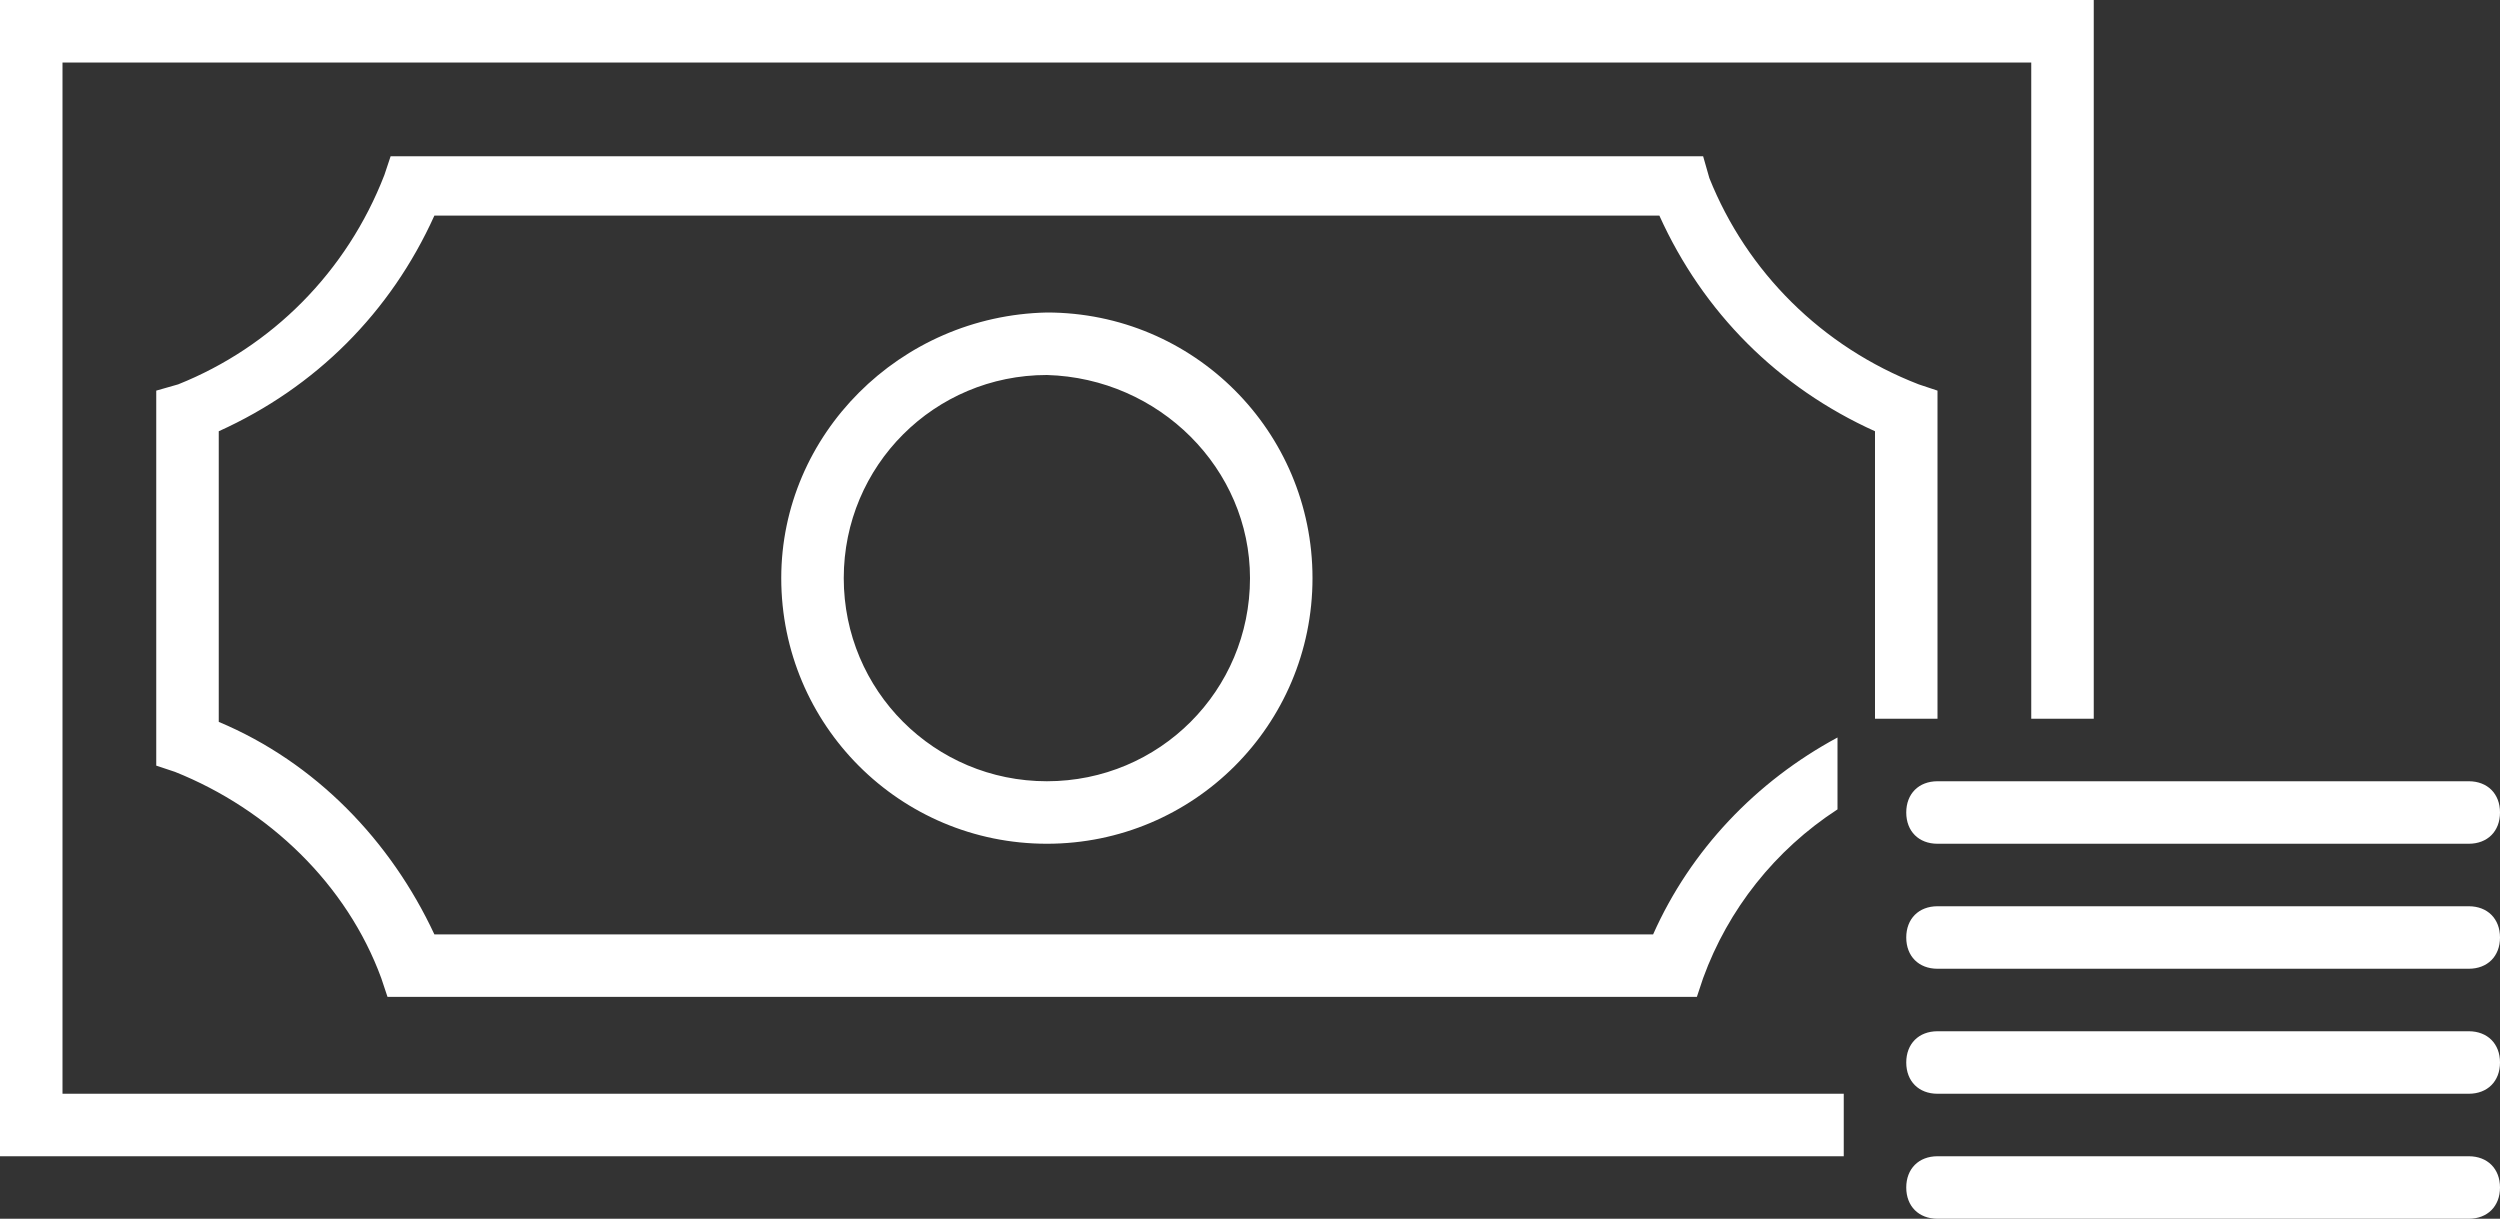
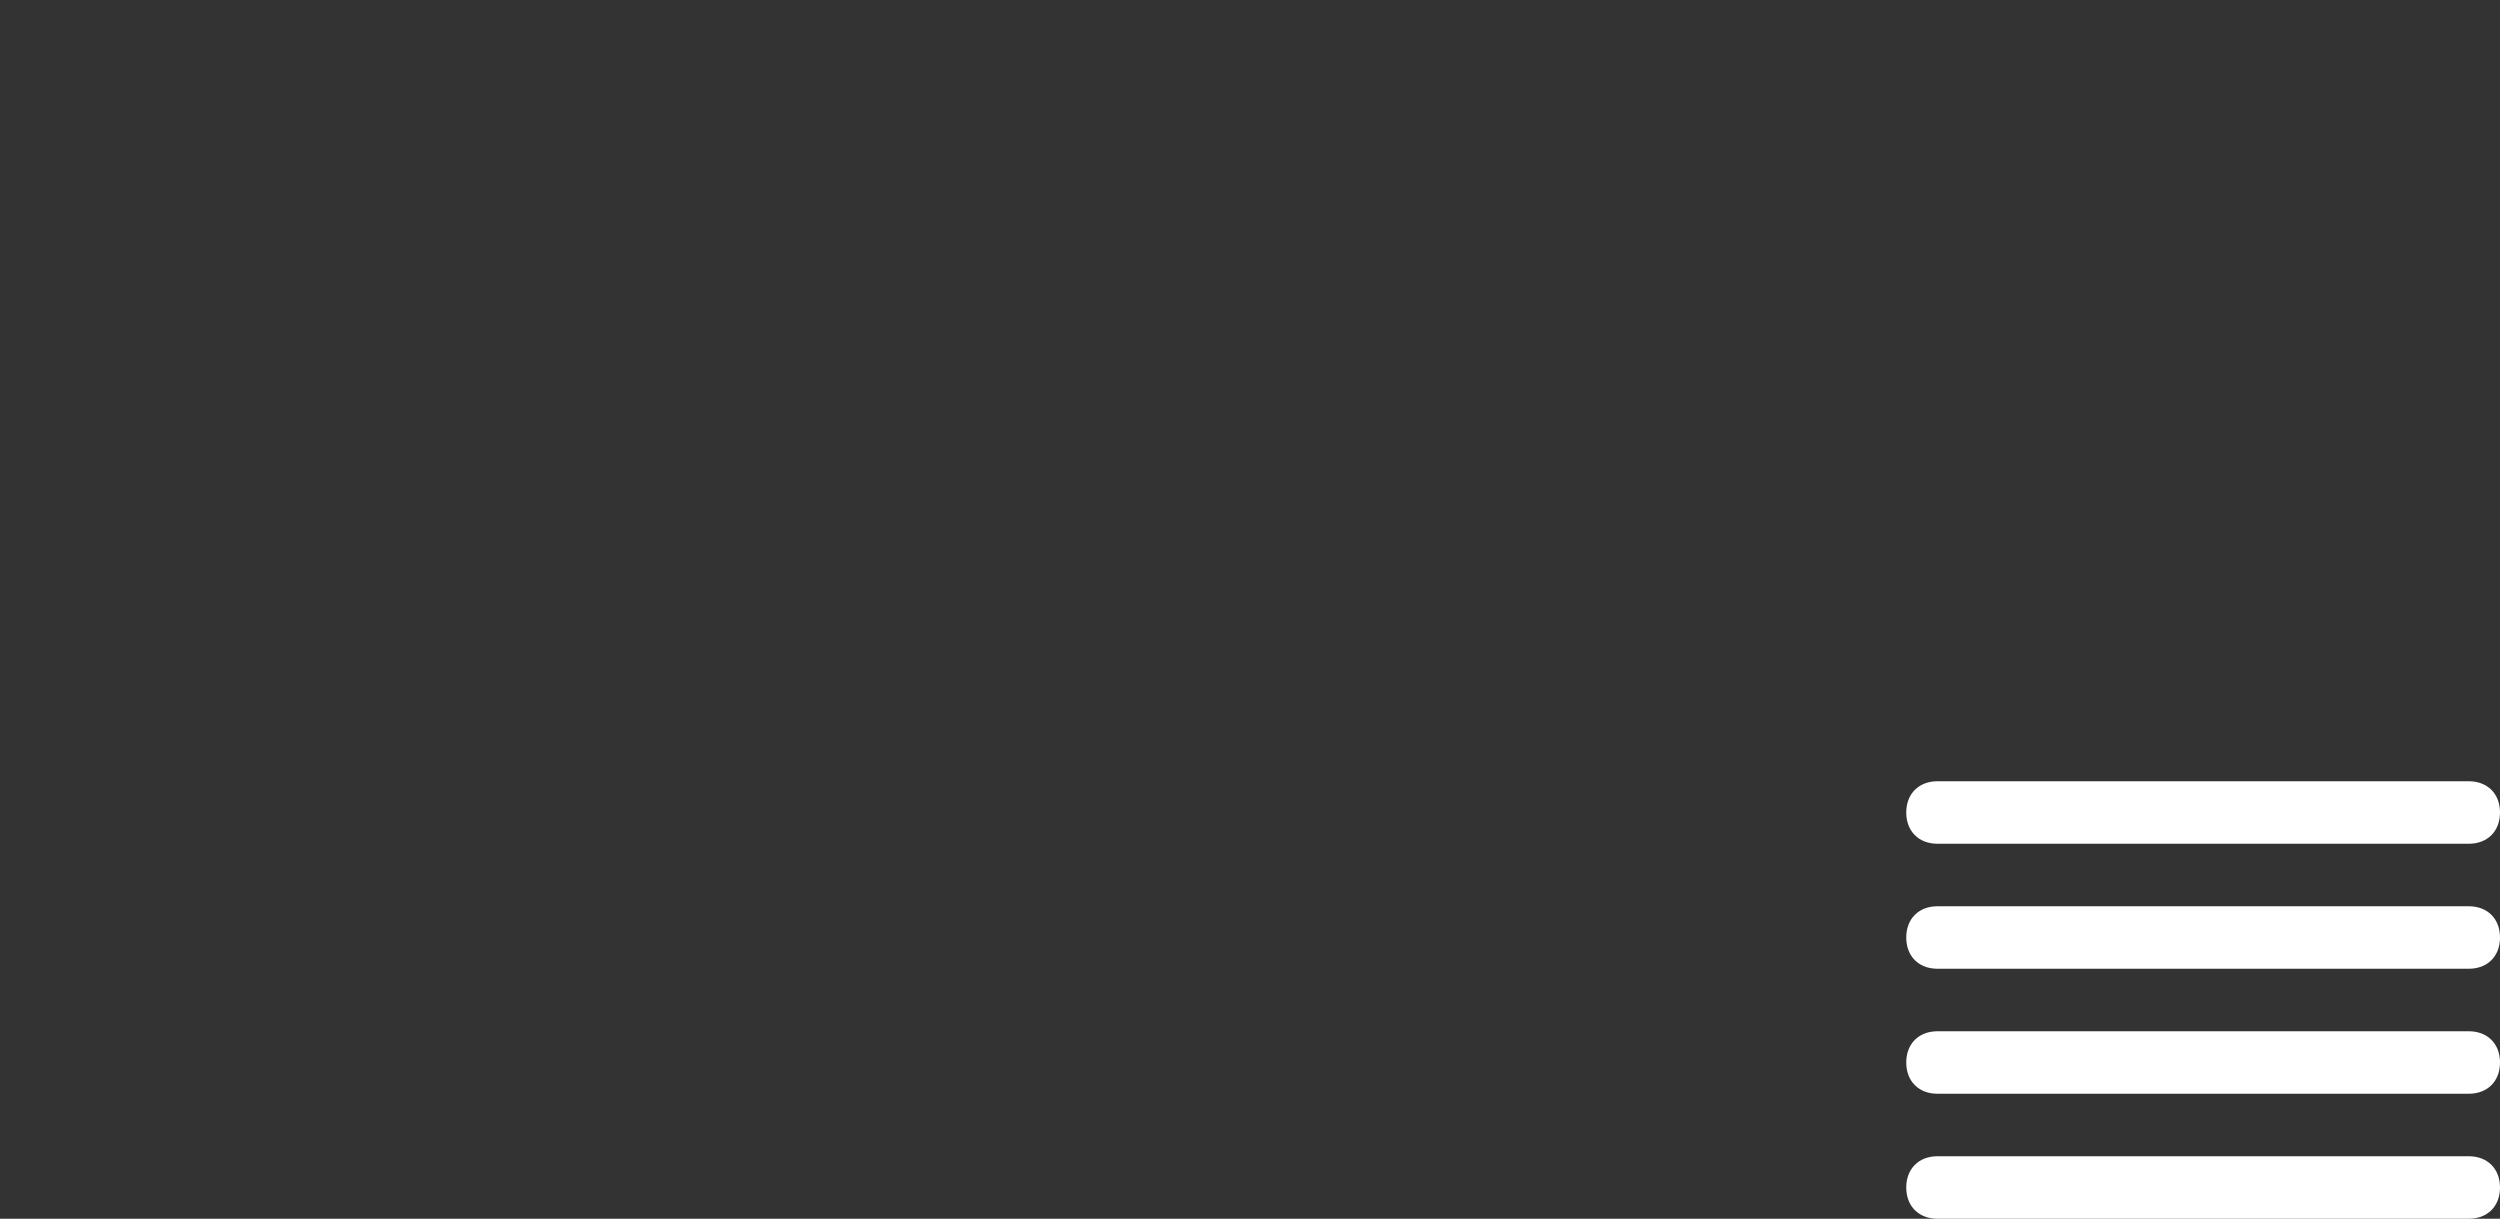
<svg xmlns="http://www.w3.org/2000/svg" version="1.1" id="Vrstva_1" x="0px" y="0px" viewBox="0 0 80 39" style="enable-background:new 0 0 80 39;" xml:space="preserve">
  <rect x="0" y="0" width="80" height="39" fill="#333333" stroke="none" />
  <style type="text/css">
	.st0{fill:#FFFFFF;}
</style>
  <path class="st0" d="M79,37H62c-0.6,0-1,0.4-1,1s0.4,1,1,1h17c0.6,0,1-0.4,1-1S79.6,37,79,37z M79,33H62c-0.6,0-1,0.4-1,1s0.4,1,1,1  h17c0.6,0,1-0.4,1-1S79.6,33,79,33z M79,29H62c-0.6,0-1,0.4-1,1s0.4,1,1,1h17c0.6,0,1-0.4,1-1S79.6,29,79,29z M62,27h17  c0.6,0,1-0.4,1-1s-0.4-1-1-1H62c-0.6,0-1,0.4-1,1S61.4,27,62,27z" />
-   <path class="st0" d="M0,0v37h59v-2H2V2h63v21h2V0H0z M25,18.5c0,4.7,3.8,8.5,8.5,8.5s8.5-3.8,8.5-8.5S38.2,10,33.5,10  C28.8,10.1,25,13.9,25,18.5z M40,18.5c0,3.6-2.9,6.5-6.5,6.5S27,22.1,27,18.5s2.9-6.5,6.5-6.5C37.1,12.1,40,15,40,18.5z M54.7,5.7  L54.5,5H12.5l-0.2,0.6c-1.2,3.1-3.6,5.5-6.6,6.7L5,12.5v12l0.6,0.2c3,1.2,5.5,3.6,6.6,6.6l0.2,0.6h41.9l0.2-0.6  c0.8-2.2,2.3-4.1,4.3-5.4v-2.3c-2.6,1.4-4.7,3.6-5.9,6.3H13.9c-1.4-3-3.8-5.5-6.9-6.8v-9.3c3.1-1.4,5.5-3.8,6.9-6.9h39.2  c1.4,3.1,3.8,5.5,6.9,6.9V23h2V12.5l-0.6-0.2C58.3,11.1,55.9,8.7,54.7,5.7z" />
</svg>